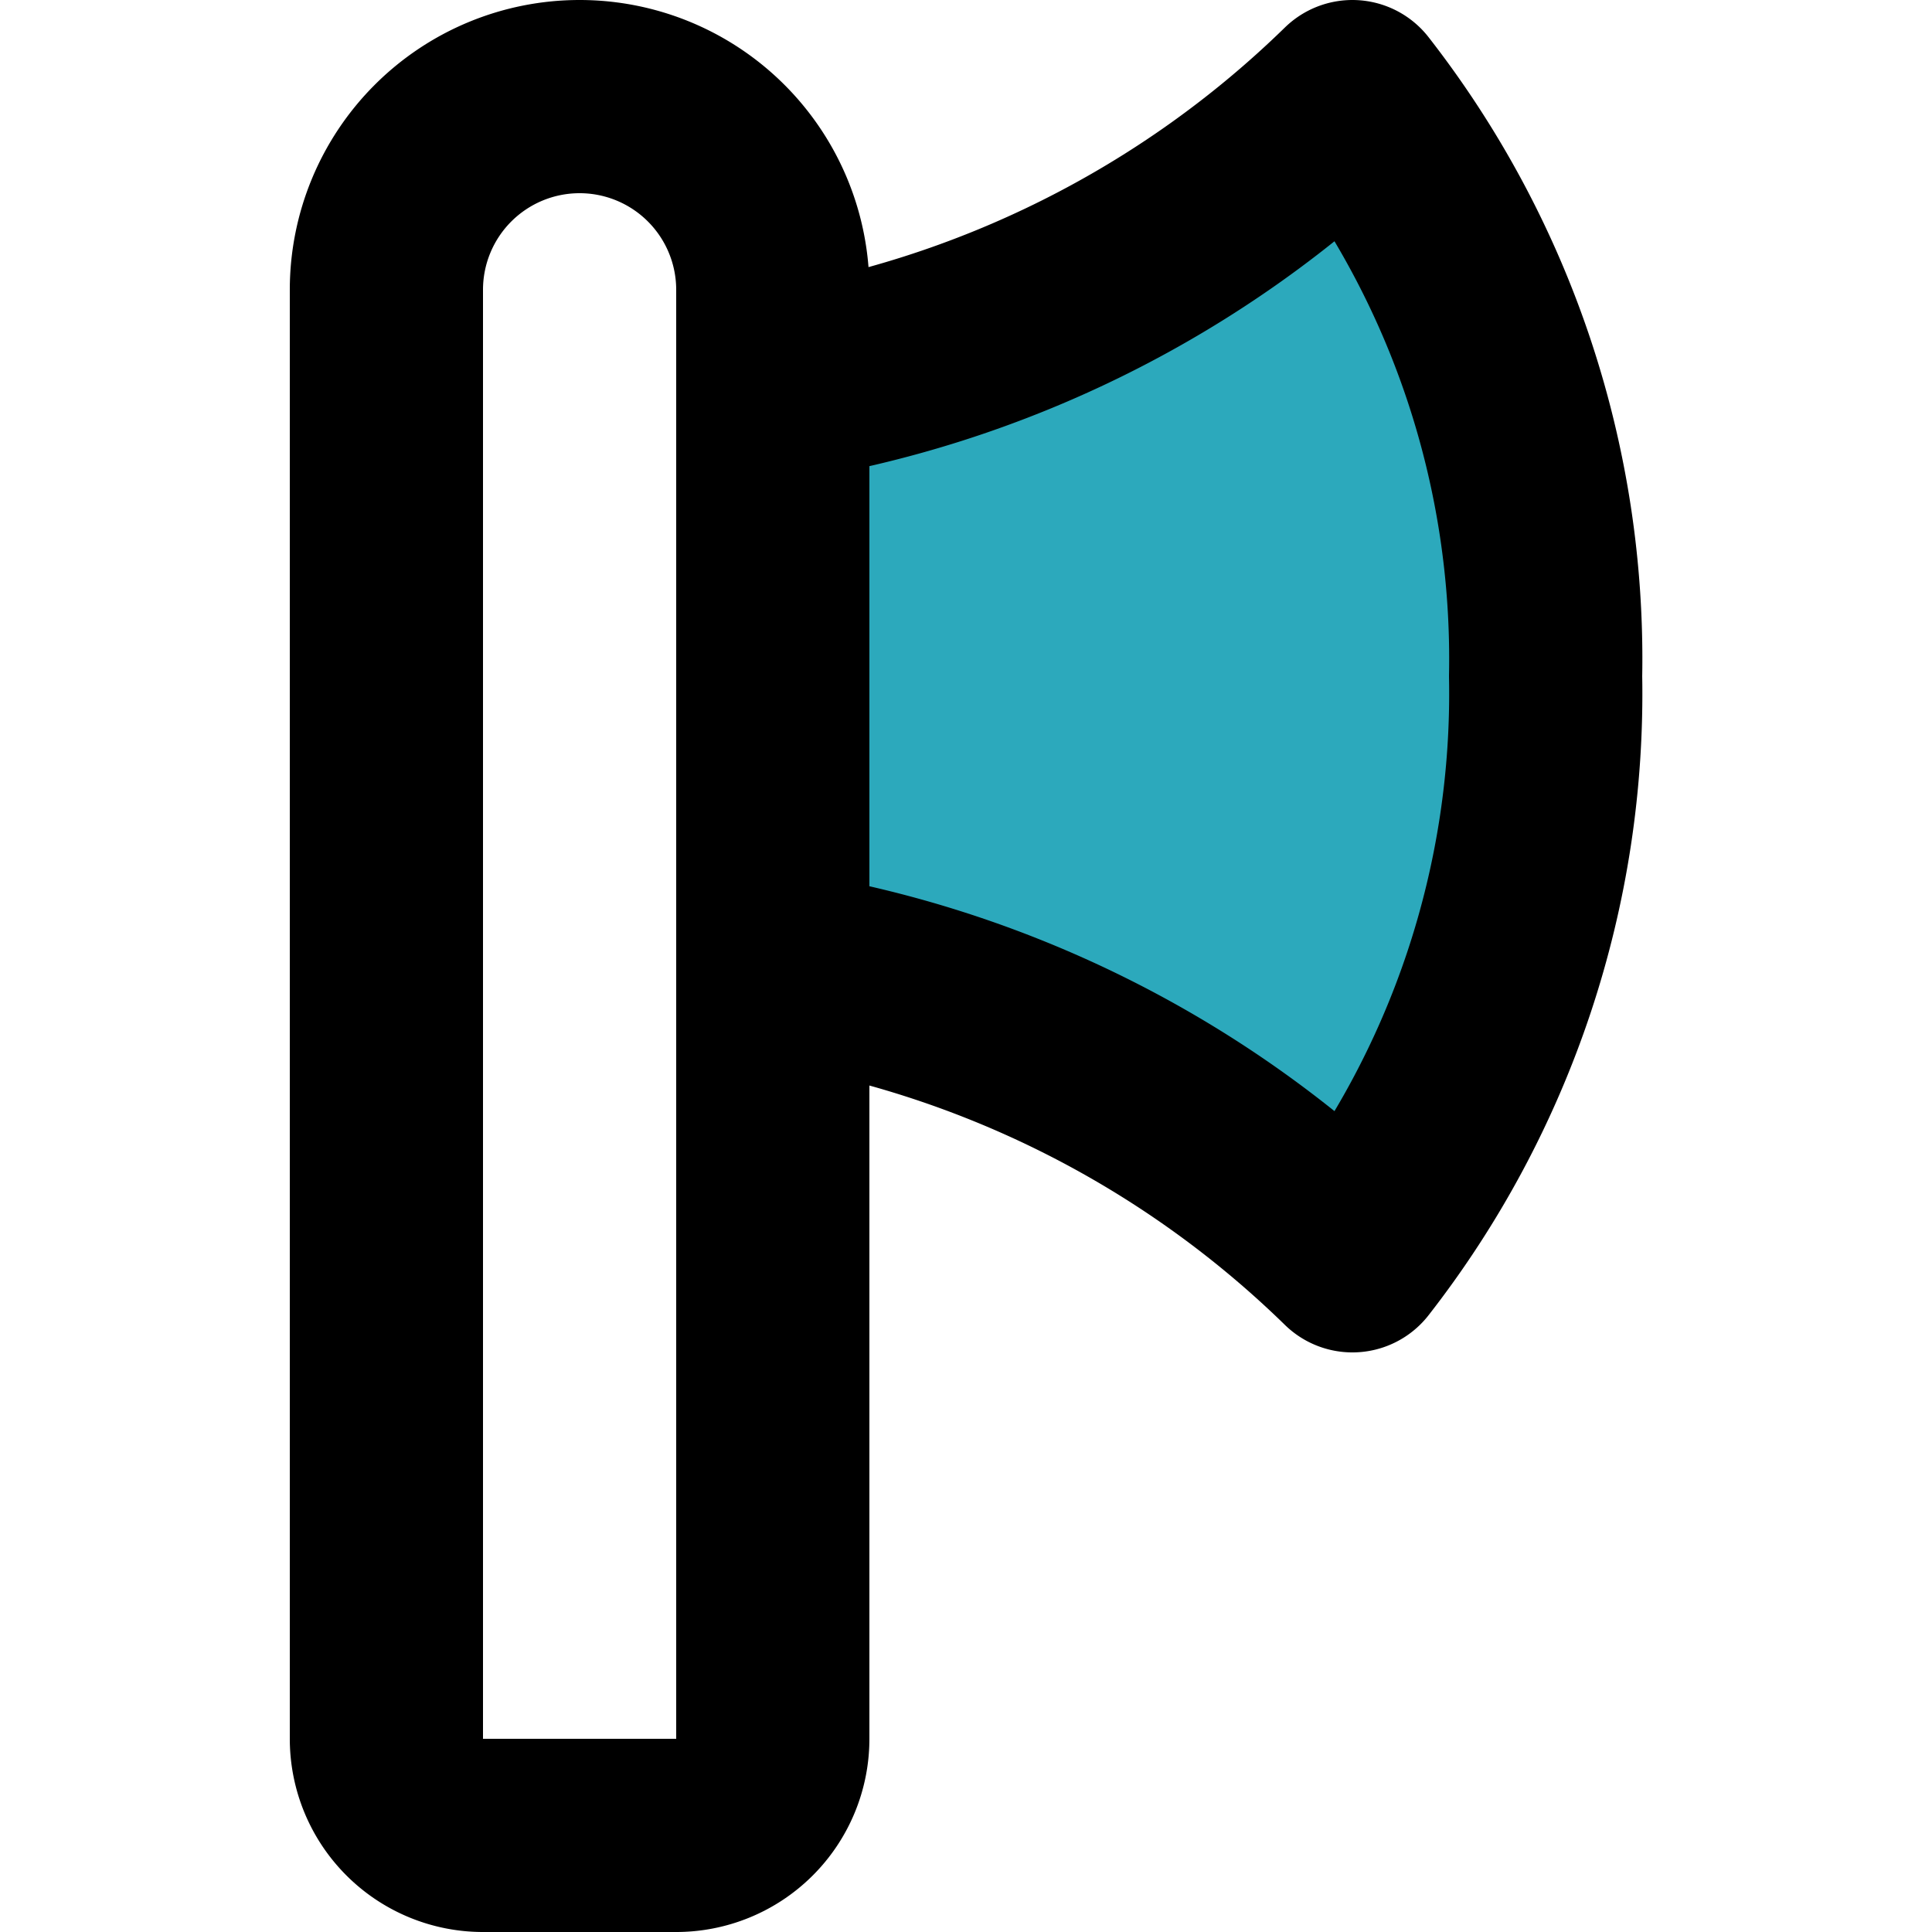
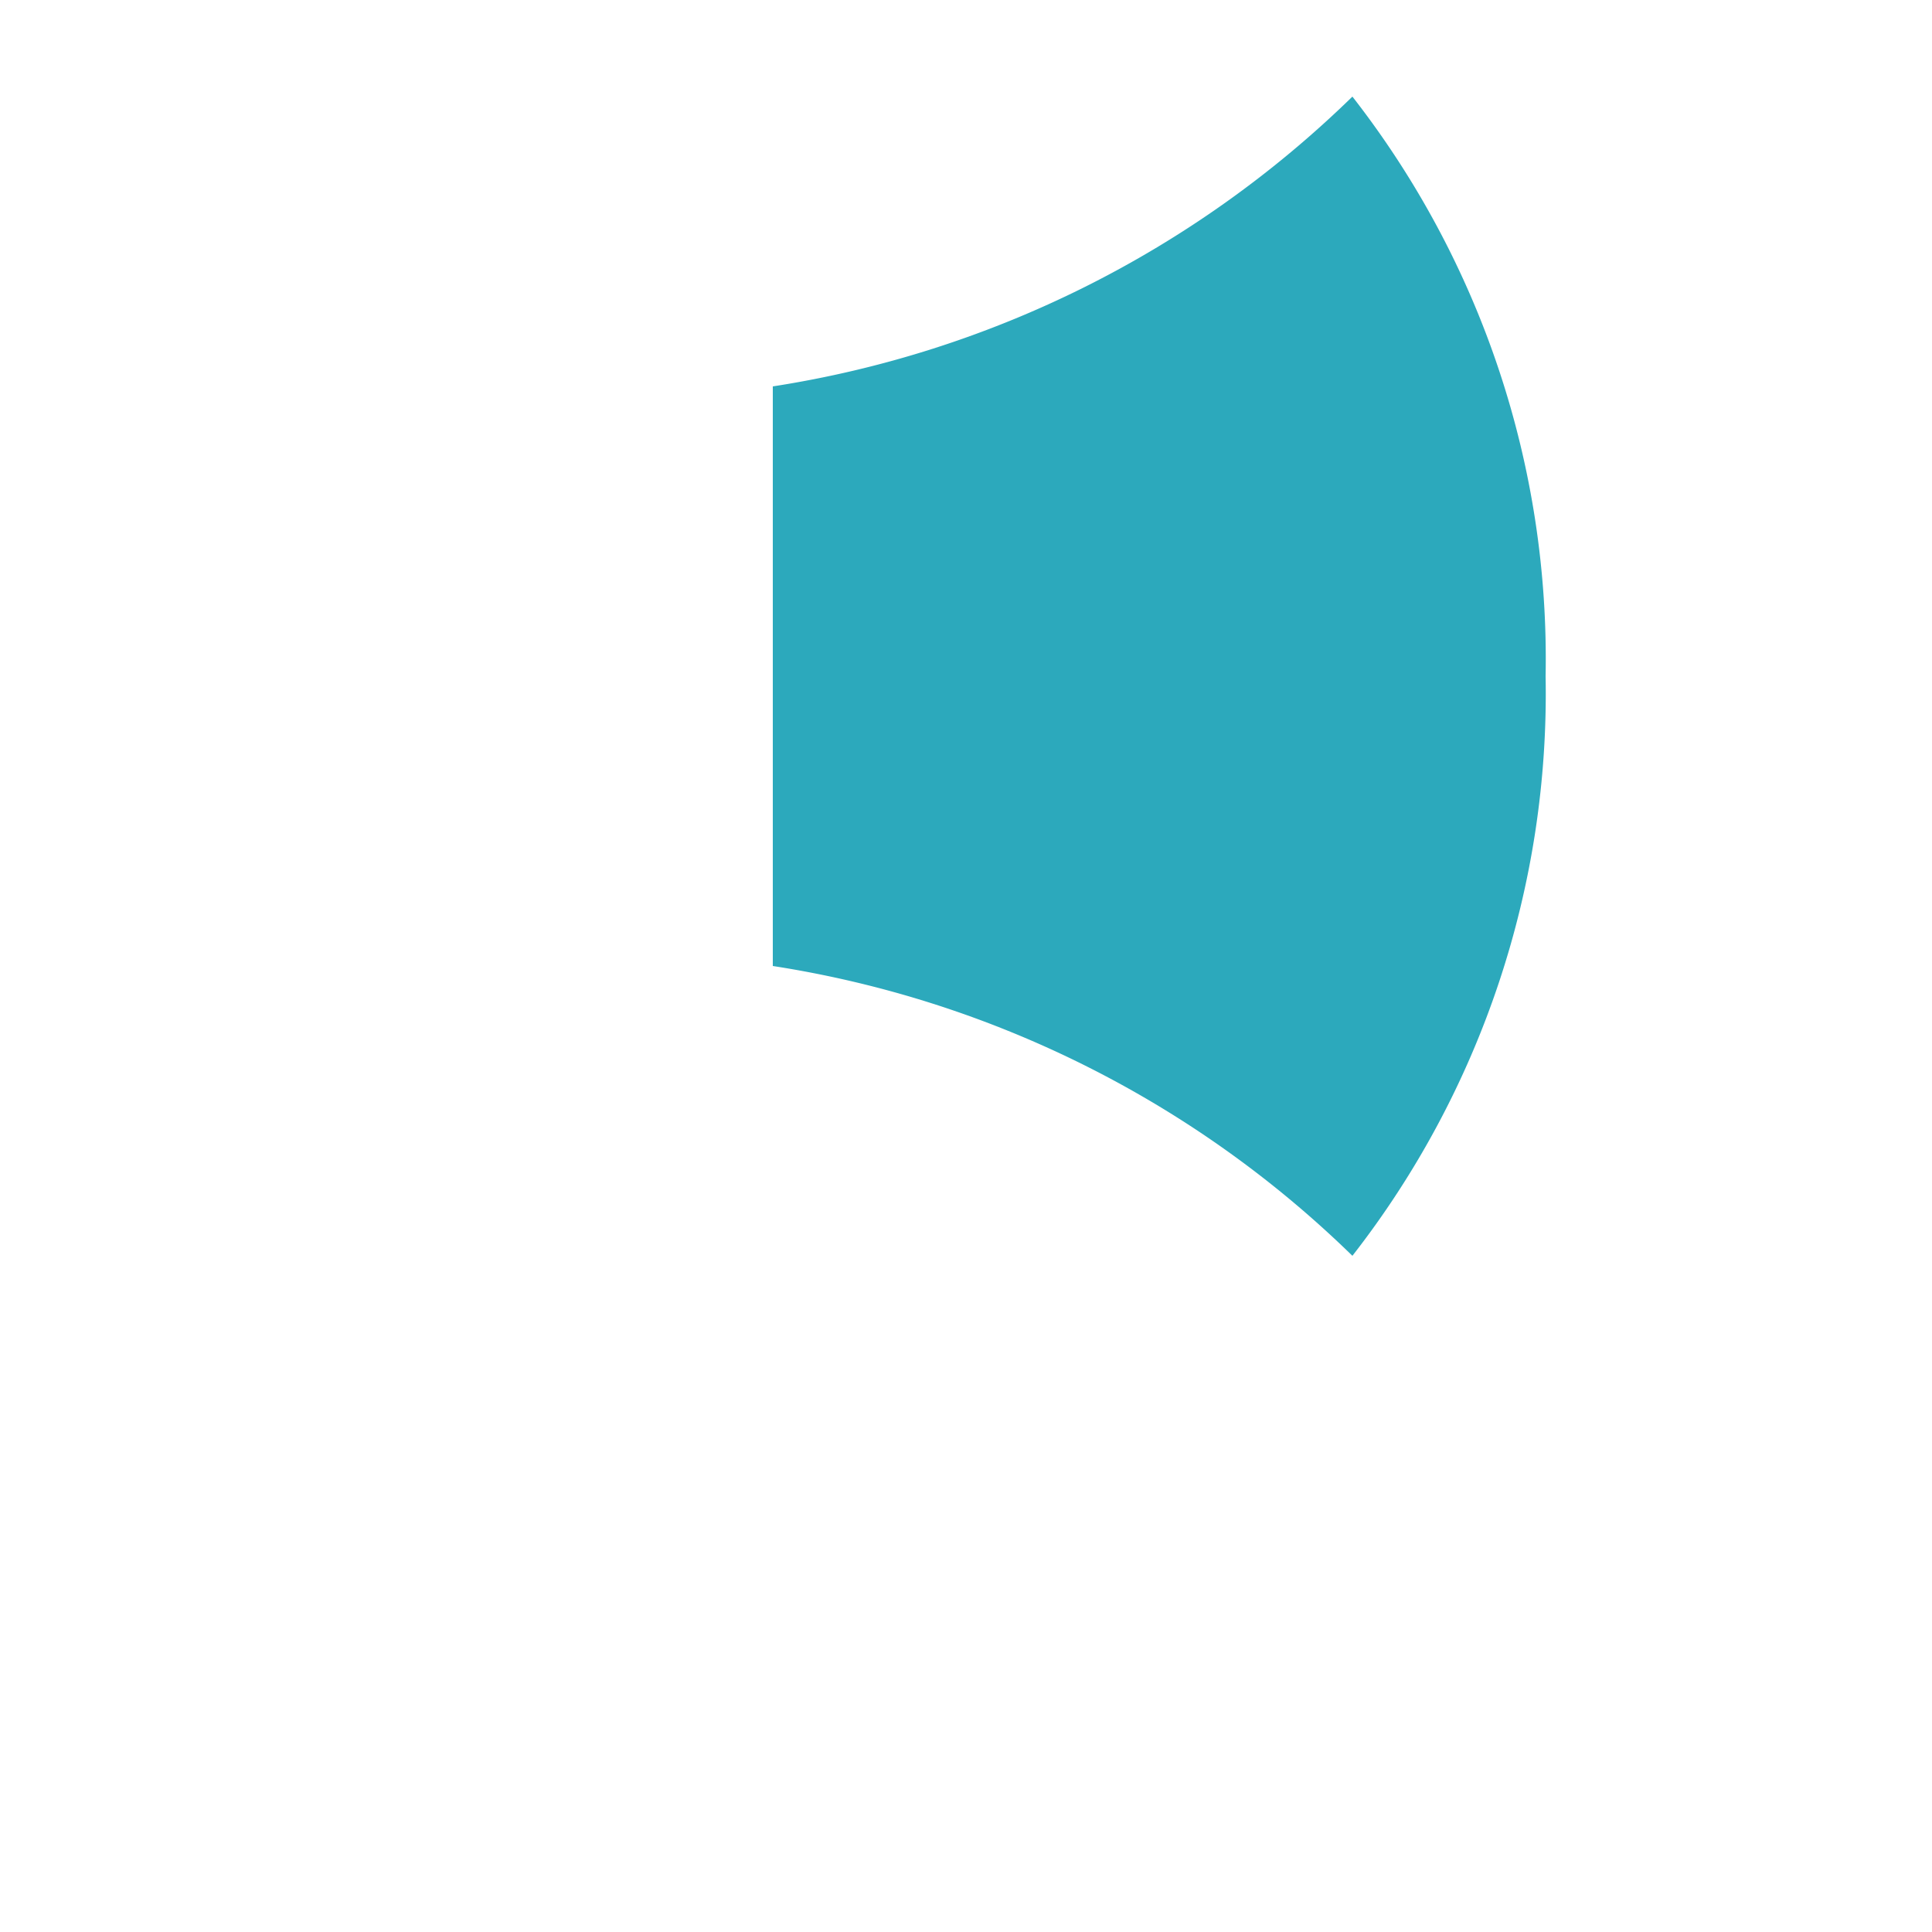
<svg xmlns="http://www.w3.org/2000/svg" width="800px" height="800px" viewBox="-3 0 20 20">
  <g id="axe" transform="translate(-5 -2)">
    <path id="secondary" fill="#2ca9bc" d="M16,3a11,11,0,0,1-6,3v6a11,11,0,0,1,6,3,9.46,9.46,0,0,0,2-6A9.46,9.46,0,0,0,16,3Z" />
-     <path id="primary" d="M8,3H8a2,2,0,0,1,2,2V20a1,1,0,0,1-1,1H7a1,1,0,0,1-1-1V5A2,2,0,0,1,8,3Zm2,9a11,11,0,0,1,6,3,9.46,9.46,0,0,0,2-6,9.46,9.46,0,0,0-2-6,11,11,0,0,1-6,3Z" fill="none" stroke="#000000" stroke-linecap="round" stroke-linejoin="round" stroke-width="2" />
  </g>
</svg>